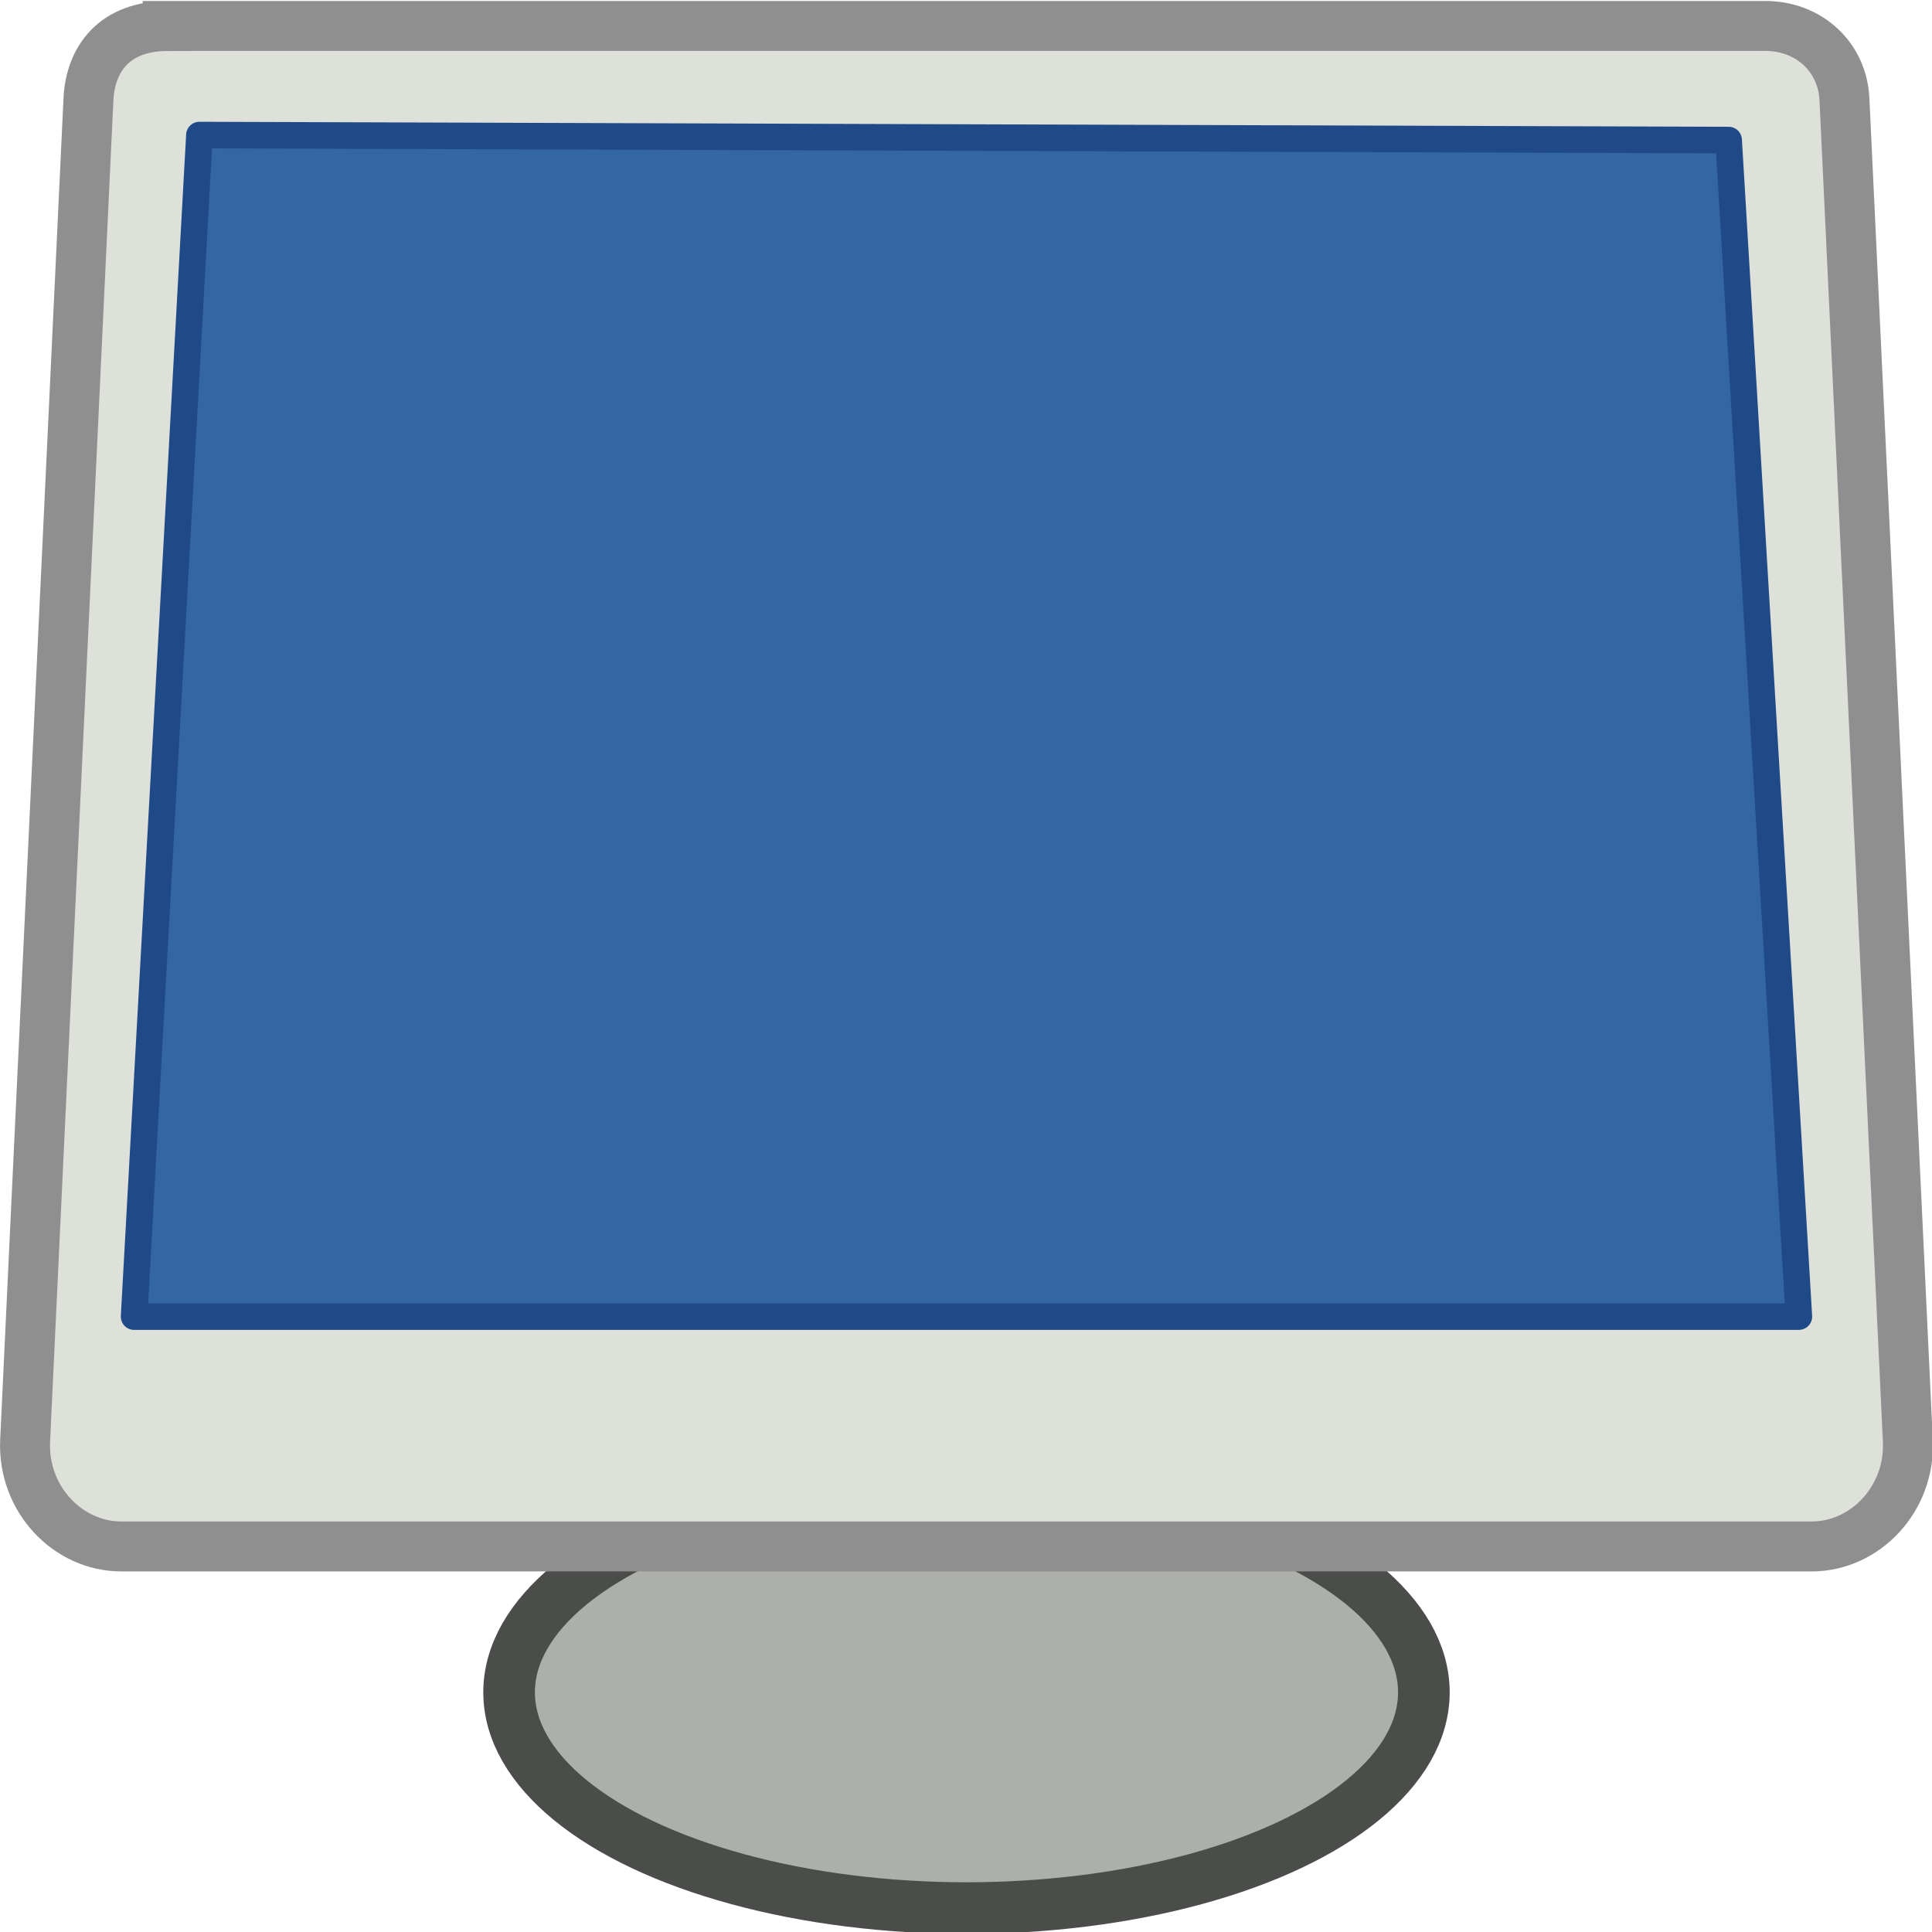
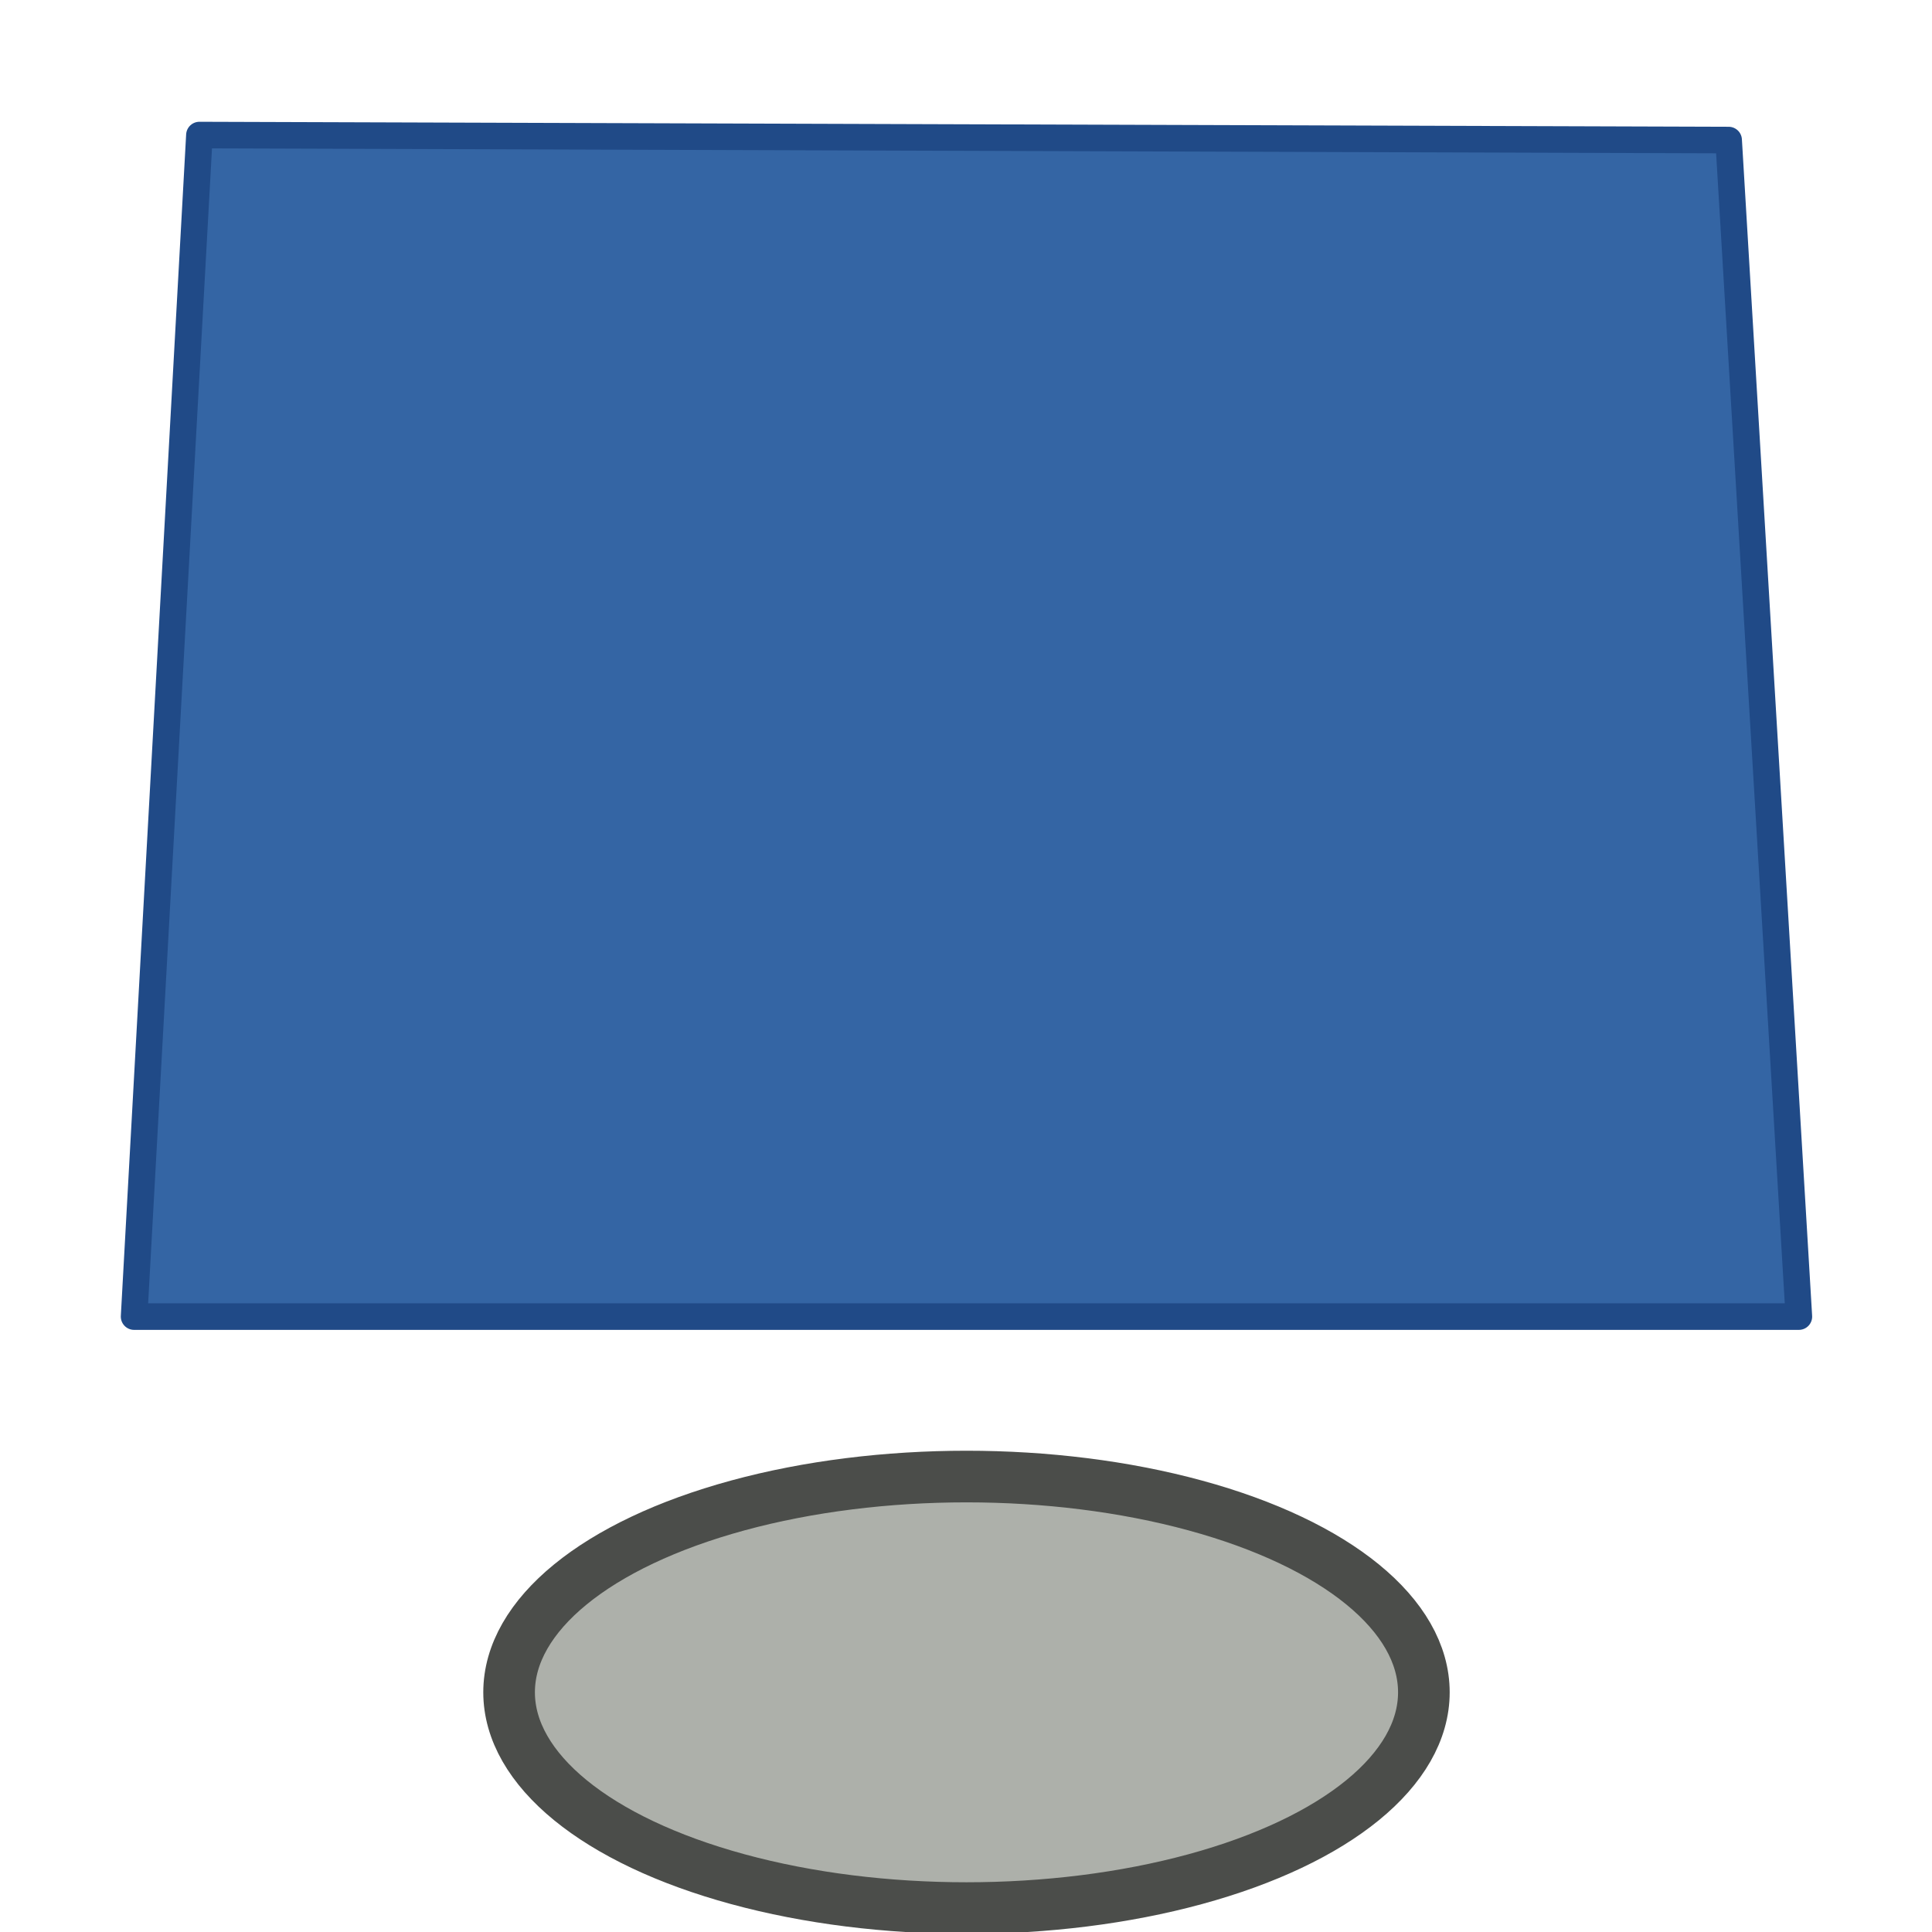
<svg xmlns="http://www.w3.org/2000/svg" xmlns:ns1="http://www.inkscape.org/namespaces/inkscape" xmlns:ns2="http://sodipodi.sourceforge.net/DTD/sodipodi-0.dtd" version="1.1" width="16" height="16" id="svg2" viewBox="0 0 16 16" ns1:version="0.92pre1 unknown" ns2:docname="gimp-display.svg">
  <ns2:namedview pagecolor="#ffffff" bordercolor="#666666" borderopacity="1" objecttolerance="10" gridtolerance="10" guidetolerance="10" ns1:pageopacity="0" ns1:pageshadow="2" ns1:window-width="1920" ns1:window-height="1016" id="namedview1697" showgrid="true" ns1:zoom="26.308067" ns1:cx="1.3417594" ns1:cy="14.029215" ns1:window-x="0" ns1:window-y="27" ns1:window-maximized="1" ns1:current-layer="svg2">
    <ns1:grid type="xygrid" id="grid4244" />
  </ns2:namedview>
  <defs id="defs7386" />
  <g transform="matrix(0.667,0,0,0.667,2.0065282e-6,-16)" id="g4298">
    <ellipse ry="2.679" rx="5.679" cy="45" cx="12" id="path2407" style="color:#000000;display:inline;overflow:visible;visibility:visible;fill:#adb0aa;fill-opacity:1;fill-rule:evenodd;stroke:#4b4d4a;stroke-width:0.641;stroke-linecap:butt;stroke-linejoin:miter;stroke-miterlimit:4;stroke-dashoffset:0;stroke-opacity:1;marker:none;marker-start:none;marker-mid:none;marker-end:none" />
-     <path ns1:connector-curvature="0" ns2:nodetypes="cssssssss" id="rect2404" d="m 2.082,24.31 h 19.835 c 0.538,0 0.959,0.38 0.984,0.912 l 0.787,16.652 c 0.034,0.728 -0.532,1.315 -1.193,1.315 H 1.505 c -0.661,0 -1.227,-0.588 -1.193,-1.315 L 1.098,25.223 c 0.024,-0.504 0.323,-0.912 0.984,-0.912 z" style="color:#000000;display:inline;overflow:visible;visibility:visible;fill:#dde1d9;fill-opacity:1;fill-rule:evenodd;stroke:#8f8f8f;stroke-width:0.62;stroke-linecap:butt;stroke-linejoin:miter;stroke-miterlimit:4;stroke-dashoffset:0;stroke-opacity:1;marker:none;marker-start:none;marker-mid:none;marker-end:none" />
    <path ns1:connector-curvature="0" style="fill:#3465a4;fill-opacity:1;fill-rule:evenodd;stroke:#204a87;stroke-width:0.33;stroke-linecap:butt;stroke-linejoin:round;stroke-miterlimit:4;stroke-dasharray:none;stroke-opacity:1" d="M 2.476,25.665 1.665,40.335 H 22.335 l -0.872,-14.608 z" id="path2377" ns2:nodetypes="ccccc" />
  </g>
</svg>